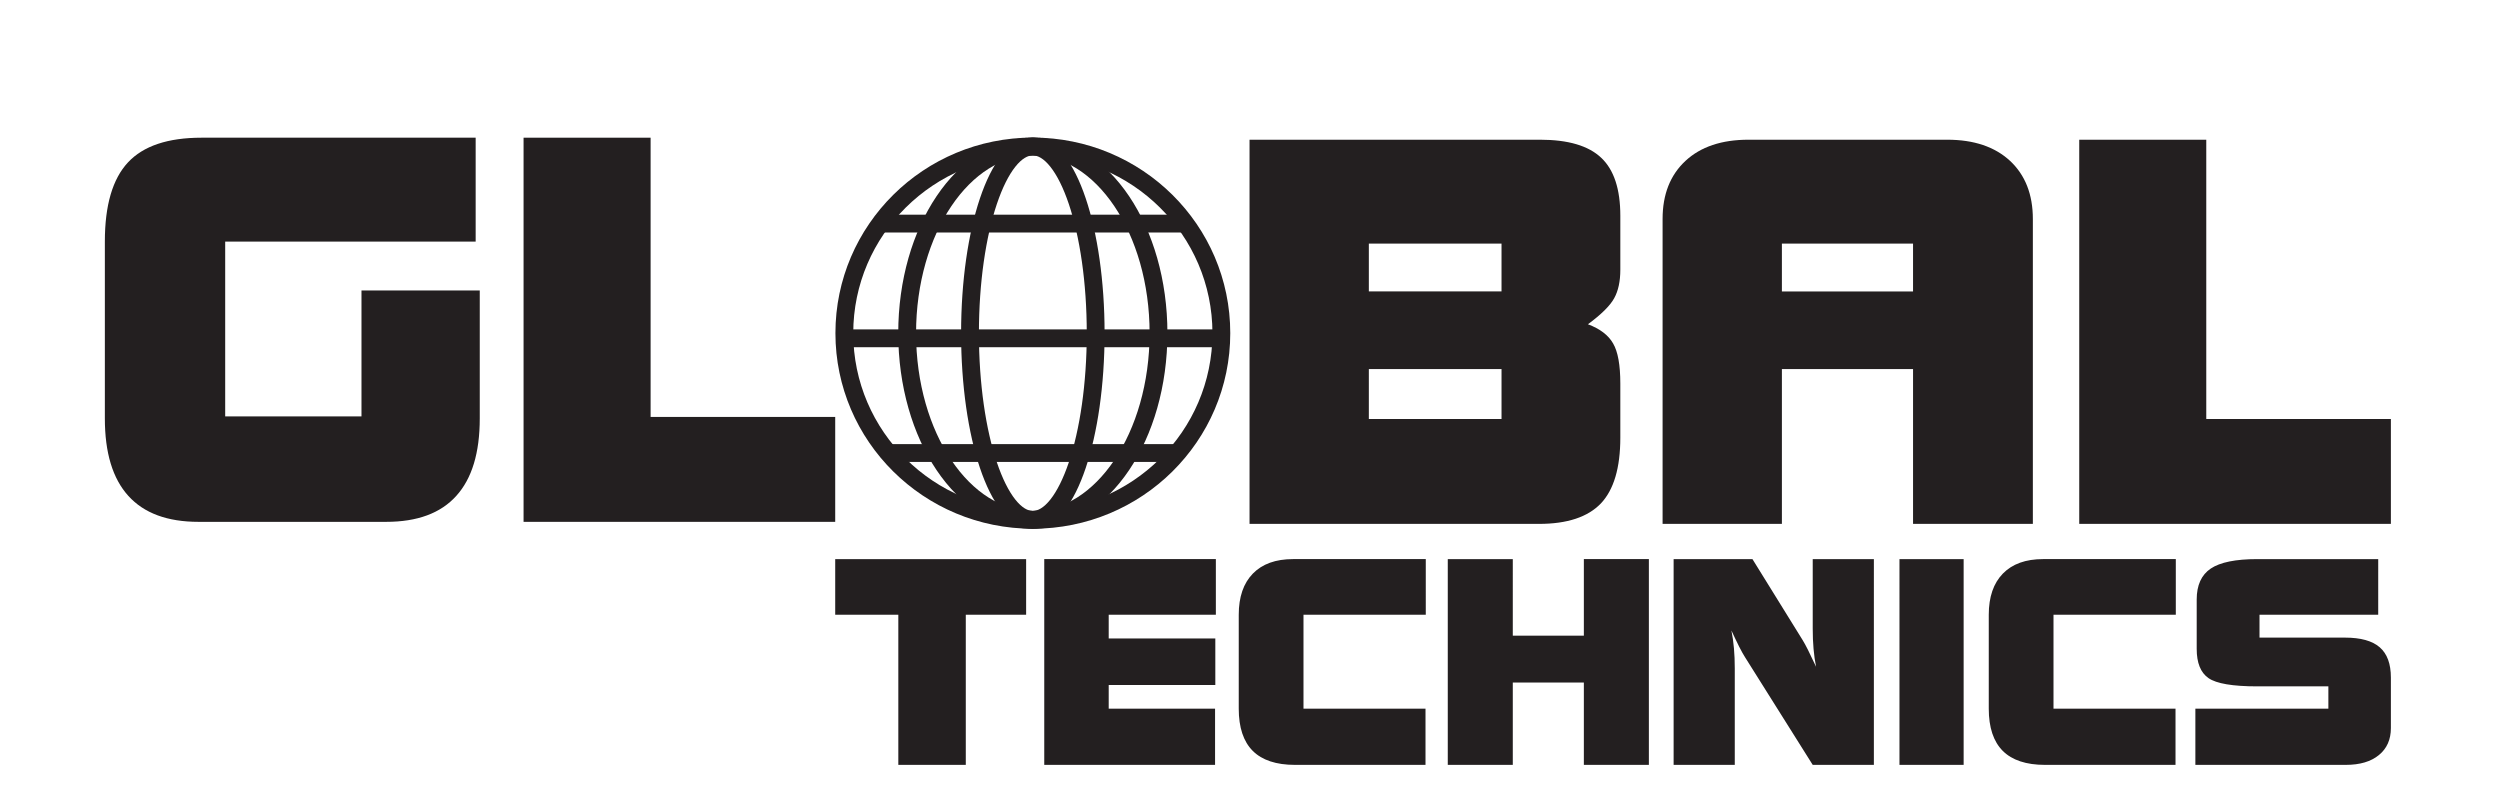
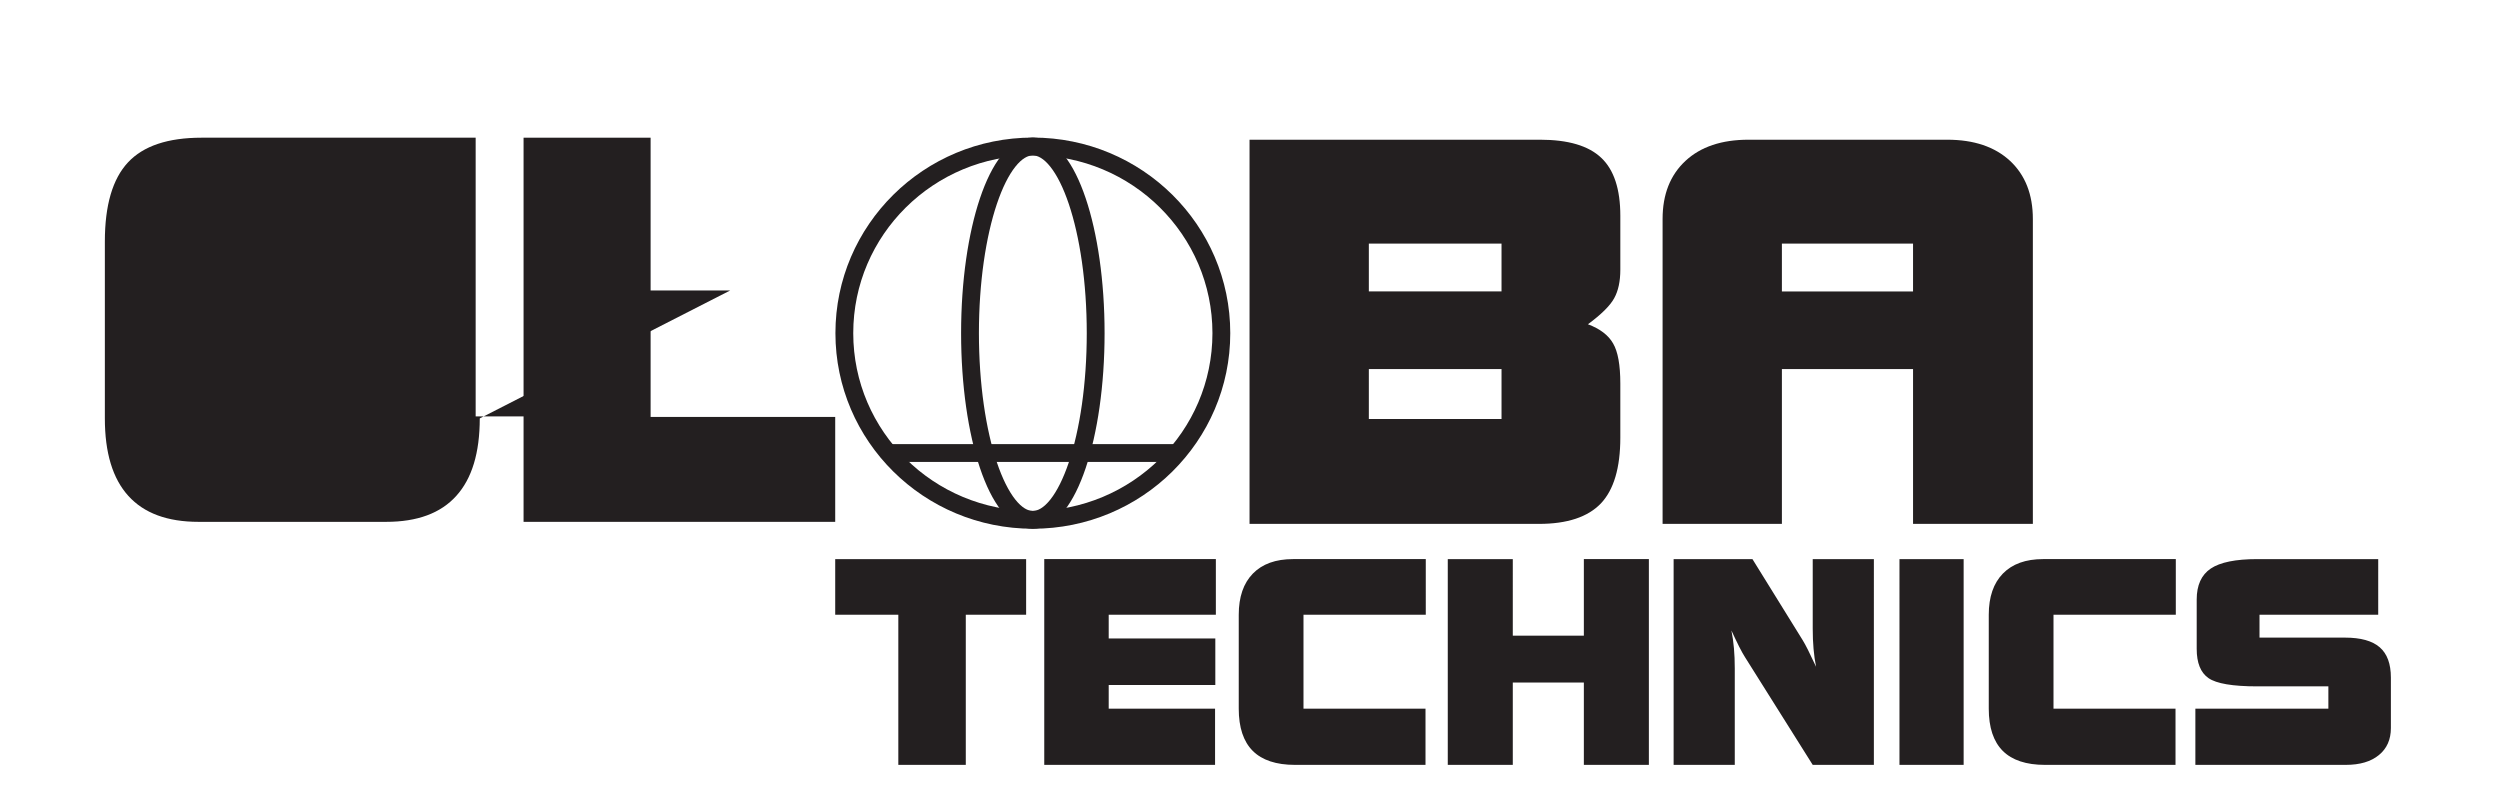
<svg xmlns="http://www.w3.org/2000/svg" viewBox="0 0 682.667 221.333" height="221.333" width="682.667" xml:space="preserve" id="svg2">
  <defs id="defs6">
    <clipPath id="clipPath18">
      <path id="path16" d="M 0,166 H 512 V 0 H 0 Z" />
    </clipPath>
  </defs>
  <g transform="matrix(1.333,0,0,-1.333,0,221.333)" id="g10">
    <g id="g12">
      <g clip-path="url(#clipPath18)" id="g14">
        <g transform="translate(255.97,58.722)" id="g20">
          <path id="path22" style="fill:#231f20;fill-opacity:1;fill-rule:nonzero;stroke:none" d="m 0,0 v 78.7 h 59.486 c 5.777,0 9.954,-1.235 12.556,-3.705 2.618,-2.463 3.914,-6.43 3.914,-11.873 v -11.06 c 0,-2.374 -0.418,-4.323 -1.264,-5.849 -0.844,-1.527 -2.632,-3.298 -5.37,-5.318 2.47,-0.931 4.194,-2.234 5.159,-3.937 0.984,-1.683 1.475,-4.422 1.475,-8.198 V 17.68 C 75.956,11.481 74.622,6.988 71.974,4.193 69.302,1.406 65.091,0 59.296,0 Z m 24.44,47.619 h 27.18 v 9.798 H 24.44 Z m 0,-26.129 H 51.62 V 31.711 H 24.44 Z" />
        </g>
        <g transform="translate(340.584,121.18)" id="g24">
          <path id="path26" style="fill:#231f20;fill-opacity:1;fill-rule:nonzero;stroke:none" d="m 0,0 c 0,5.033 1.56,9.003 4.684,11.903 3.111,2.895 7.43,4.339 12.909,4.339 h 40.701 c 5.477,0 9.76,-1.444 12.89,-4.339 C 74.287,9.003 75.85,5.033 75.85,0 V -62.458 H 51.306 v 31.711 H 24.44 V -62.458 H 0 Z m 24.44,-14.839 h 26.865 v 9.798 H 24.44 Z" />
        </g>
        <g transform="translate(184.022,9.355)" id="g28">
          <path id="path30" style="fill:#231f20;fill-opacity:1;fill-rule:nonzero;stroke:none" d="m 0,0 v 30.755 h -12.928 v 11.399 h 39.11 V 30.755 H 13.822 V 0 Z M 29.895,0 V 42.154 H 65.048 V 30.755 h -21.95 v -4.856 h 21.84 V 16.366 H 43.098 V 11.511 H 64.885 V 0 Z m 51.363,0 c -3.857,0 -6.741,0.961 -8.654,2.87 -1.906,1.909 -2.867,4.784 -2.867,8.641 v 19.244 c 0,3.649 0.968,6.462 2.898,8.436 1.927,1.975 4.674,2.963 8.236,2.963 h 27.18 V 30.755 H 82.999 V 11.511 h 24.996 V 0 Z m 31.298,0 v 42.154 h 13.32 V 26.468 h 14.557 v 15.686 h 13.319 V 0 H 140.433 V 16.871 H 125.876 V 0 Z m 46.265,0 v 42.154 h 16.147 l 10.281,-16.591 c 0.312,-0.506 0.677,-1.175 1.092,-2.002 0.412,-0.831 0.969,-1.986 1.663,-3.47 -0.234,1.173 -0.413,2.395 -0.519,3.676 -0.113,1.27 -0.169,2.664 -0.169,4.168 v 14.219 h 12.528 V 0 h -12.528 l -13.87,22.063 c -0.311,0.481 -0.717,1.206 -1.205,2.164 -0.48,0.968 -1.016,2.07 -1.579,3.302 0.234,-1.175 0.412,-2.397 0.518,-3.657 0.113,-1.253 0.169,-2.626 0.169,-4.12 V 0 Z m 46.265,42.154 h 13.146 V 0 H 205.086 Z M 234.897,0 c -3.856,0 -6.744,0.961 -8.653,2.87 -1.904,1.909 -2.865,4.784 -2.865,8.641 v 19.244 c 0,3.649 0.969,6.462 2.895,8.436 1.93,1.975 4.674,2.963 8.239,2.963 h 27.182 V 30.755 H 236.639 V 11.511 h 24.996 V 0 Z m 30.805,0 v 11.511 h 27.245 v 4.573 h -14.549 c -5.051,0 -8.379,0.563 -9.999,1.686 -1.618,1.117 -2.425,3.109 -2.425,5.989 v 10.11 c 0,2.933 0.959,5.051 2.878,6.346 1.917,1.291 5.106,1.939 9.546,1.939 h 24.76 V 30.755 H 278.841 V 26.07 h 17.49 c 3.237,0 5.617,-0.656 7.139,-1.984 1.527,-1.326 2.284,-3.397 2.284,-6.206 V 7.544 c 0,-2.352 -0.817,-4.193 -2.452,-5.529 C 301.666,0.667 299.4,0 296.505,0 Z" />
        </g>
        <g transform="translate(425.935,58.722)" id="g32">
-           <path id="path34" style="fill:#231f20;fill-opacity:1;fill-rule:nonzero;stroke:none" d="M 0,0 V 78.7 H 26.023 V 21.49 h 37.818 l 0,-21.49 z" />
-         </g>
+           </g>
        <g transform="translate(107.253,59.14)" id="g36">
          <path id="path38" style="fill:#231f20;fill-opacity:1;fill-rule:nonzero;stroke:none" d="M 0,0 V 78.694 H 26.025 V 21.492 H 63.841 V 0 Z" />
        </g>
        <g transform="translate(98.28,80.333)" id="g40">
-           <path id="path42" style="fill:#231f20;fill-opacity:1;fill-rule:nonzero;stroke:none" d="m 0,0 c 0,-7.046 -1.597,-12.326 -4.812,-15.876 -3.192,-3.549 -7.987,-5.317 -14.361,-5.317 h -38.434 c -6.377,0 -11.169,1.768 -14.382,5.317 -3.215,3.55 -4.812,8.83 -4.812,15.876 v 36.218 c 0,7.451 1.58,12.837 4.742,16.227 3.142,3.371 8.181,5.056 15.068,5.056 H -0.84 V 36.218 H -52.149 V 0.405 h 27.92 v 25.806 l 24.229,0 z" />
+           <path id="path42" style="fill:#231f20;fill-opacity:1;fill-rule:nonzero;stroke:none" d="m 0,0 c 0,-7.046 -1.597,-12.326 -4.812,-15.876 -3.192,-3.549 -7.987,-5.317 -14.361,-5.317 h -38.434 c -6.377,0 -11.169,1.768 -14.382,5.317 -3.215,3.55 -4.812,8.83 -4.812,15.876 v 36.218 c 0,7.451 1.58,12.837 4.742,16.227 3.142,3.371 8.181,5.056 15.068,5.056 H -0.84 V 36.218 V 0.405 h 27.92 v 25.806 l 24.229,0 z" />
        </g>
        <g transform="translate(211.576,136.033)" id="g44">
          <path id="path46" style="fill:none;stroke:#231f20;stroke-width:3.651;stroke-linecap:butt;stroke-linejoin:miter;stroke-miterlimit:22.926;stroke-dasharray:none;stroke-opacity:1" d="m 0,0 c -21.324,0 -38.613,-17.118 -38.613,-38.24 0,-21.118 17.289,-38.24 38.613,-38.24 21.329,0 38.62,17.122 38.62,38.24 C 38.62,-17.118 21.329,0 0,0 Z" />
        </g>
        <g transform="translate(211.576,136.033)" id="g48">
-           <path id="path50" style="fill:none;stroke:#231f20;stroke-width:3.651;stroke-linecap:butt;stroke-linejoin:miter;stroke-miterlimit:22.926;stroke-dasharray:none;stroke-opacity:1" d="m 0,0 c -14.215,0 -25.744,-17.118 -25.744,-38.24 0,-21.118 11.529,-38.24 25.744,-38.24 14.22,0 25.746,17.122 25.746,38.24 C 25.746,-17.118 14.22,0 0,0 Z" />
-         </g>
+           </g>
        <g transform="translate(211.576,136.033)" id="g52">
          <path id="path54" style="fill:none;stroke:#231f20;stroke-width:3.651;stroke-linecap:butt;stroke-linejoin:miter;stroke-miterlimit:22.926;stroke-dasharray:none;stroke-opacity:1" d="m 0,0 c -7.104,0 -12.869,-17.118 -12.869,-38.24 0,-21.118 5.765,-38.24 12.869,-38.24 7.111,0 12.874,17.122 12.874,38.24 C 12.874,-17.118 7.111,0 0,0 Z" />
        </g>
        <g transform="translate(180.309,120.238)" id="g56">
-           <path id="path58" style="fill:none;stroke:#231f20;stroke-width:3.651;stroke-linecap:butt;stroke-linejoin:miter;stroke-miterlimit:22.926;stroke-dasharray:none;stroke-opacity:1" d="M 0,0 H 62.535" />
-         </g>
+           </g>
        <g transform="translate(174.029,96.738)" id="g60">
-           <path id="path62" style="fill:none;stroke:#231f20;stroke-width:3.651;stroke-linecap:butt;stroke-linejoin:miter;stroke-miterlimit:22.926;stroke-dasharray:none;stroke-opacity:1" d="M 0,0 H 76.167" />
-         </g>
+           </g>
        <g transform="translate(181.974,73.239)" id="g64">
          <path id="path66" style="fill:none;stroke:#231f20;stroke-width:3.651;stroke-linecap:butt;stroke-linejoin:miter;stroke-miterlimit:22.926;stroke-dasharray:none;stroke-opacity:1" d="M 0,0 H 59.268" />
        </g>
      </g>
    </g>
  </g>
</svg>